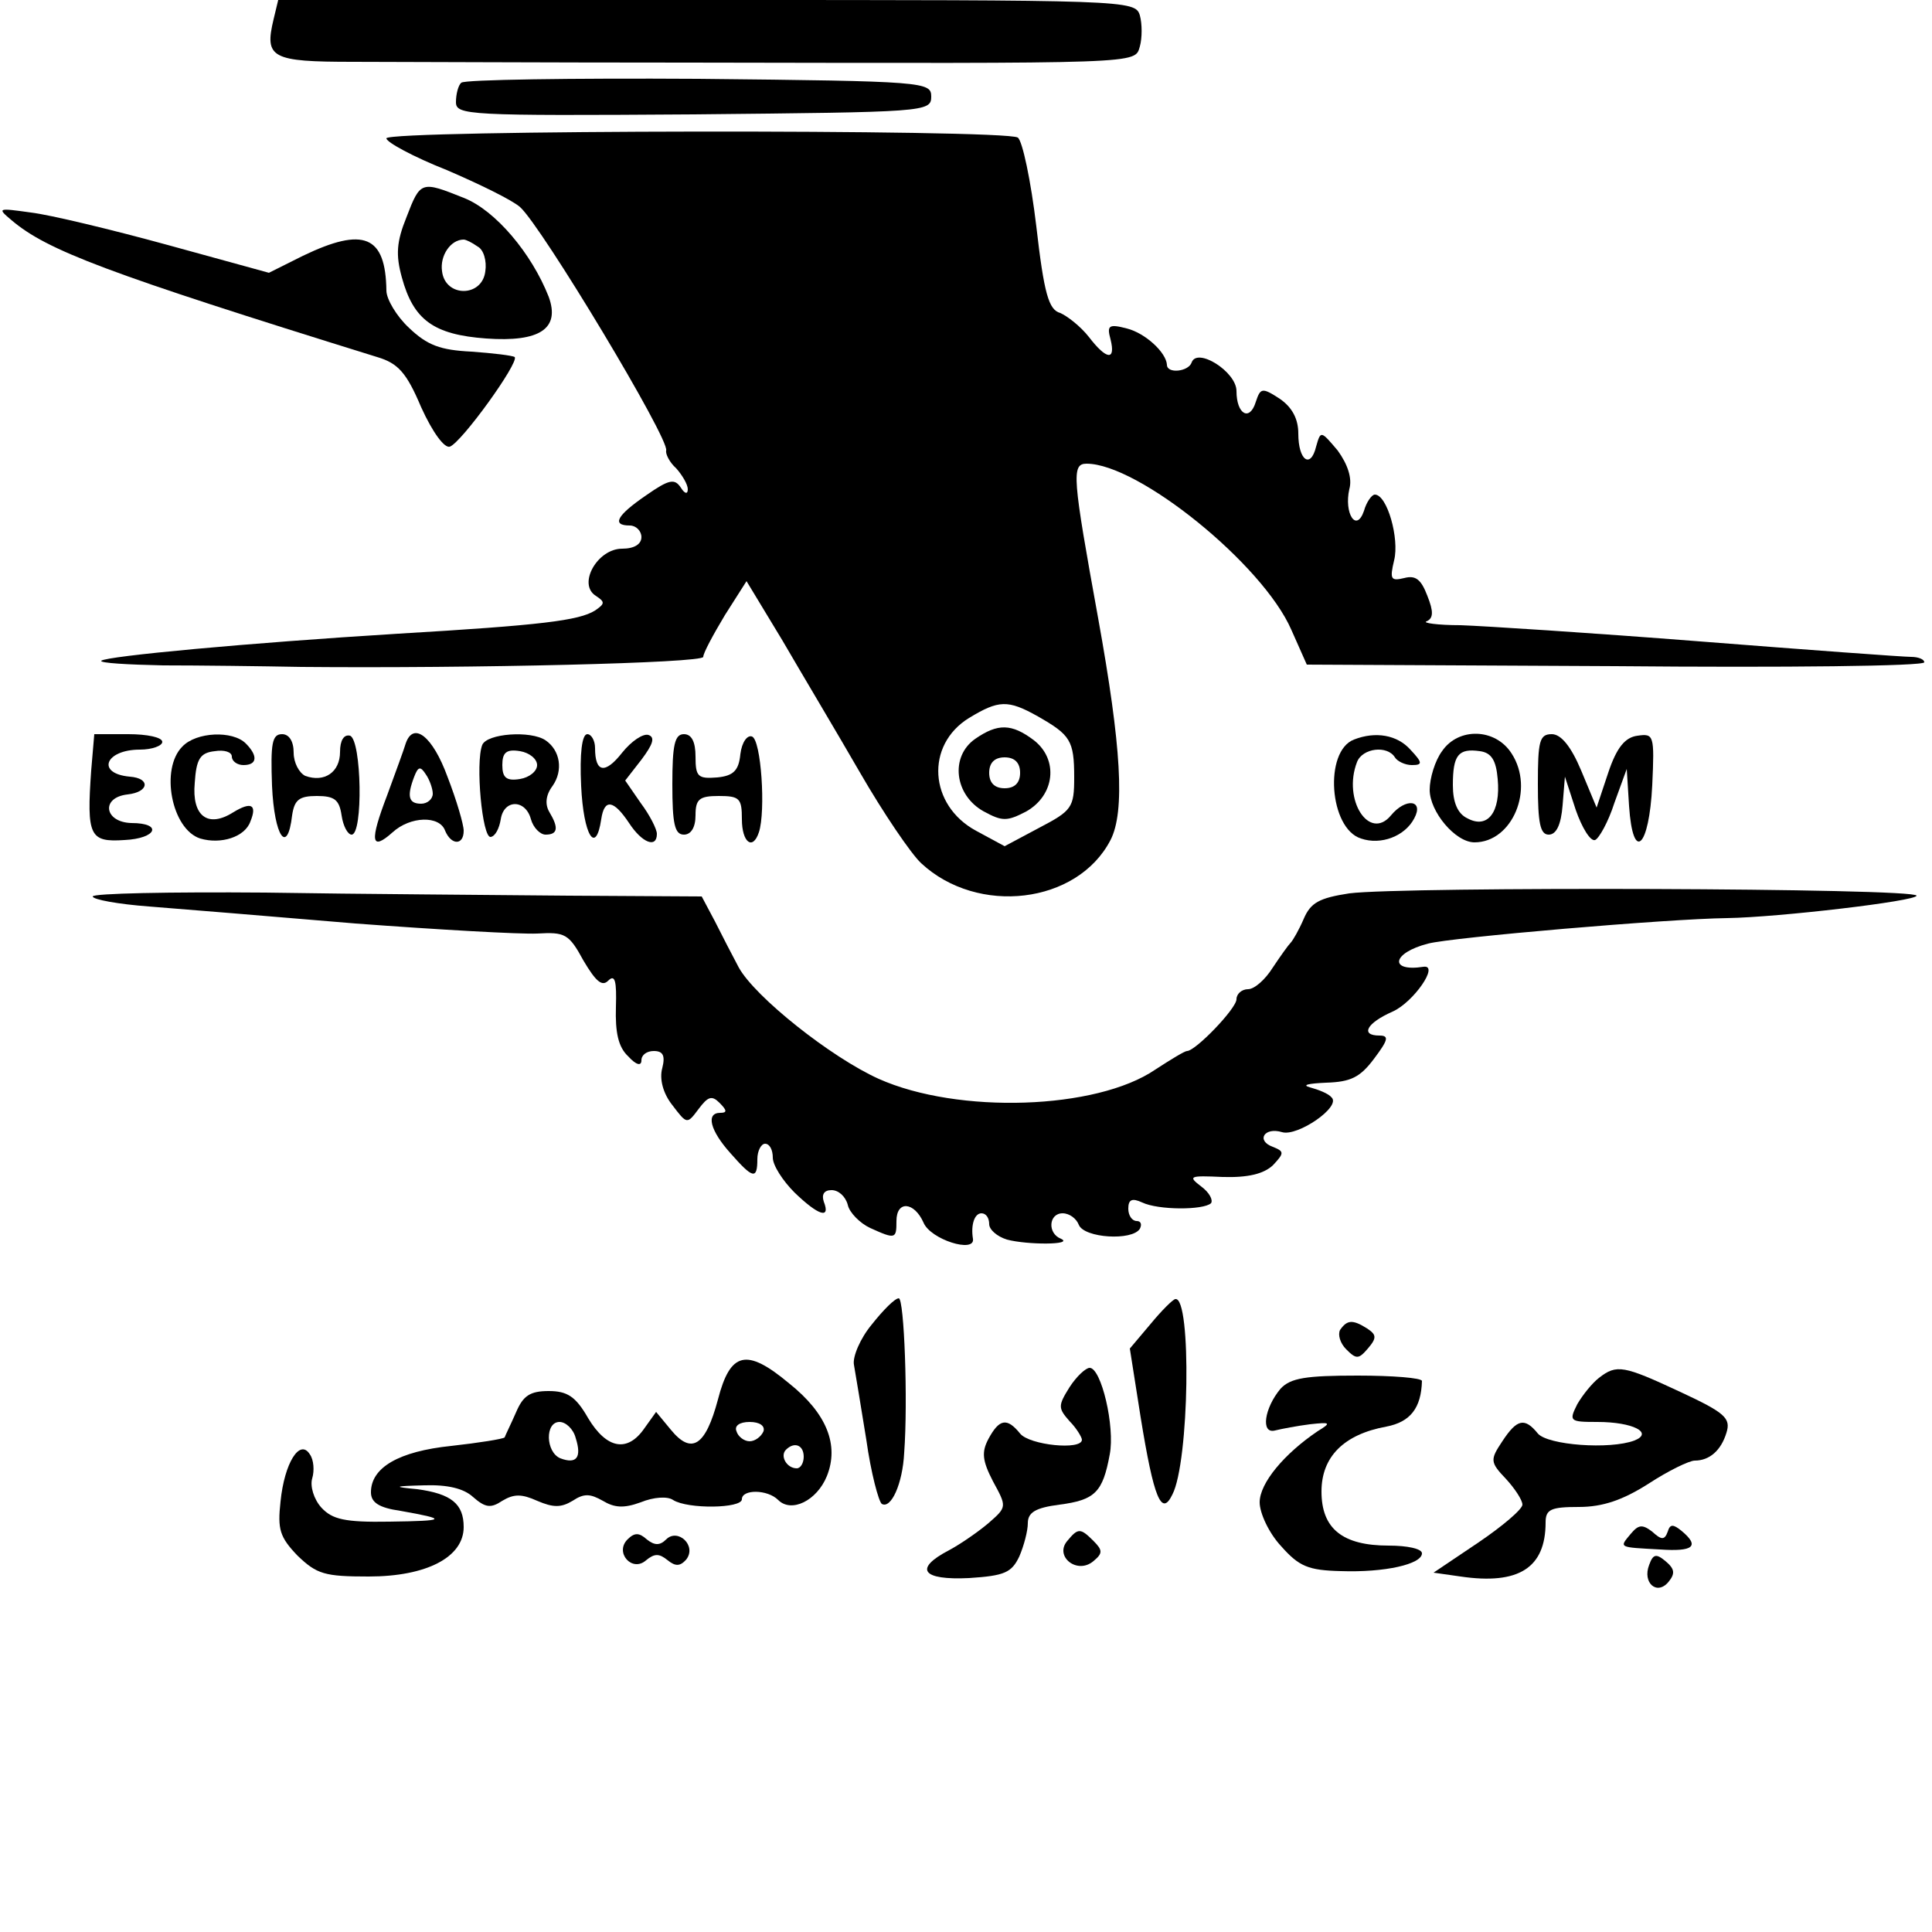
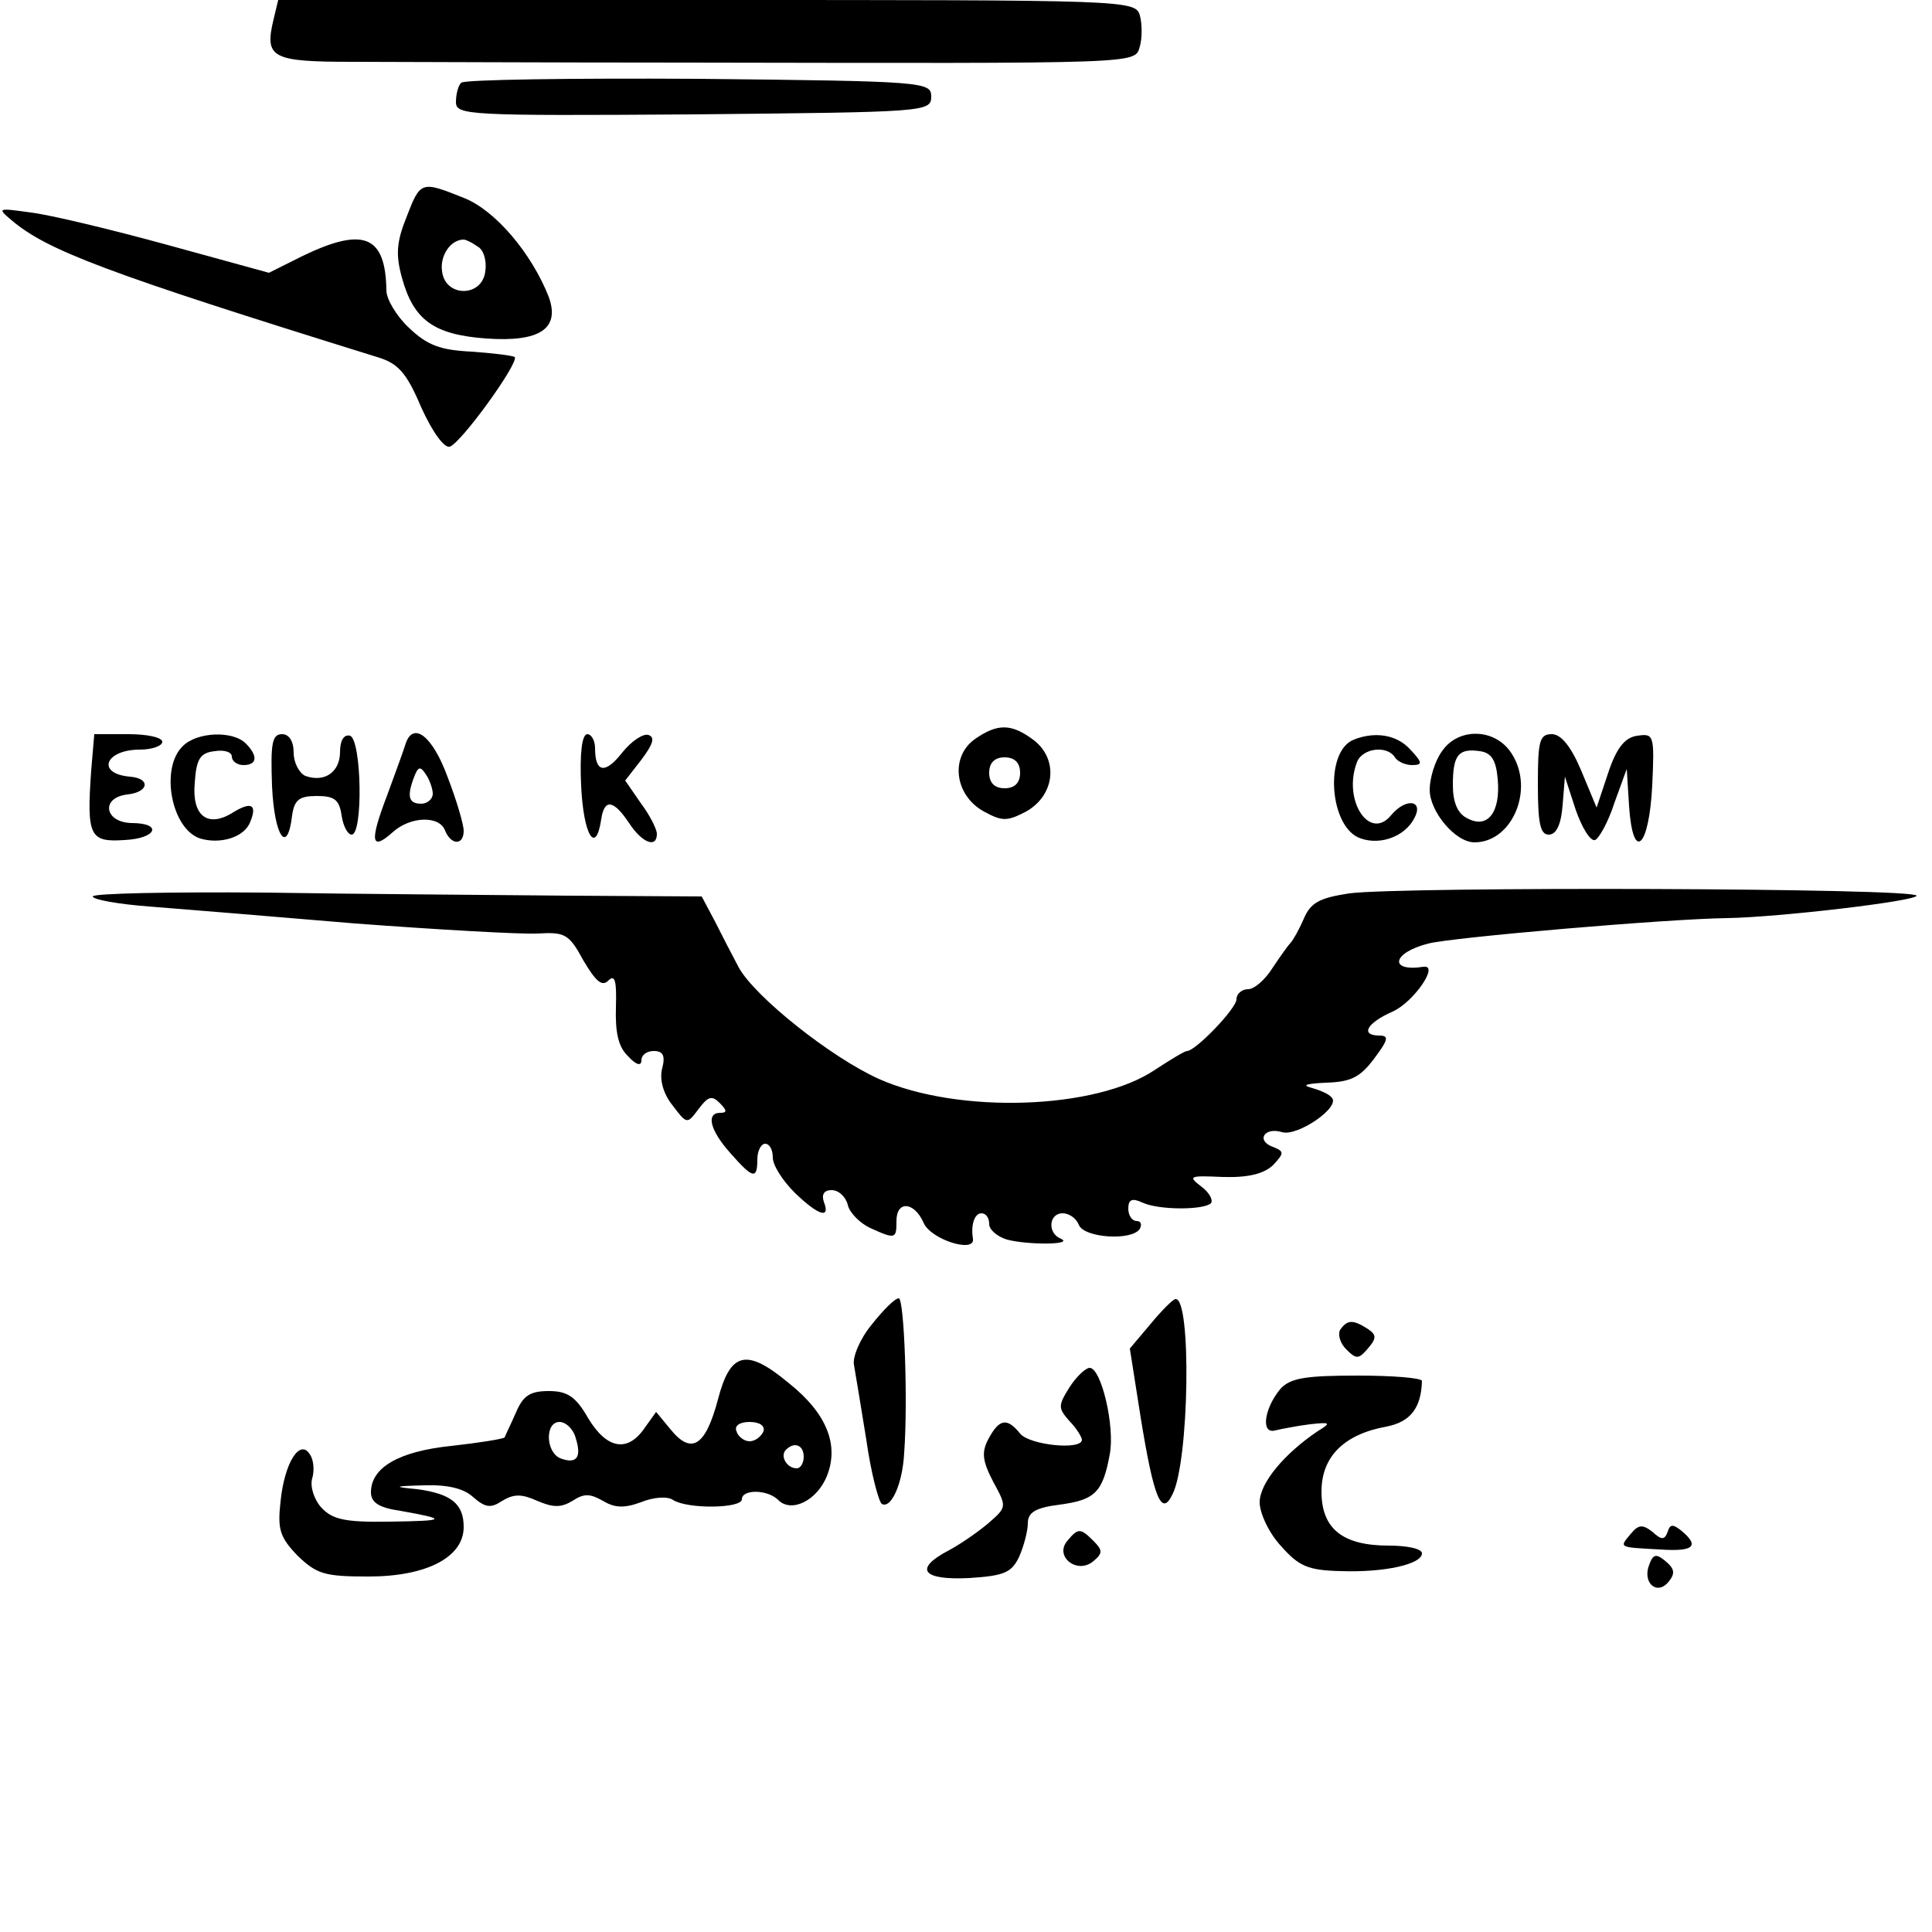
<svg xmlns="http://www.w3.org/2000/svg" version="1.0" width="250pt" height="250pt" viewBox="0 0 250 250" preserveAspectRatio="xMidYMid meet">
  <g transform="translate(0,250) scale(0.1,-0.1)" fill="#000000" stroke="none">
    <path d="M354 2475 c-12 -50 -3 -55 103 -55 54 0 249 -1 433 -1 593 -1 578 -2 585 21 3 11 3 29 0 40 -6 20 -15 20 -560 20 l-555 0 -6 -25z" />
    <path d="M597 2393 c-4 -3 -7 -15 -7 -25 0 -17 14 -18 308 -16 299 3 307 3 307 23 0 19 -8 20 -301 23 -165 1 -303 -1 -307 -5z" />
-     <path d="M500 2321 c0 -5 35 -24 78 -41 42 -18 85 -39 95 -48 28 -25 194 -301 189 -315 -1 -4 4 -15 13 -23 8 -9 15 -21 15 -27 0 -7 -4 -6 -9 2 -8 12 -15 11 -45 -10 -38 -26 -45 -39 -21 -39 8 0 15 -7 15 -15 0 -9 -9 -15 -25 -15 -32 0 -58 -46 -34 -61 12 -8 12 -10 -1 -19 -21 -13 -69 -19 -255 -30 -195 -12 -377 -29 -384 -35 -2 -3 34 -5 80 -6 46 0 127 -1 179 -2 221 -2 520 5 520 13 0 5 13 29 28 54 l28 44 46 -76 c25 -43 71 -120 101 -172 30 -52 66 -105 79 -117 73 -68 202 -53 245 30 19 37 14 121 -16 287 -33 182 -35 200 -15 200 67 0 228 -130 265 -215 l20 -45 399 -2 c220 -2 400 0 400 5 0 4 -8 7 -17 7 -10 0 -133 9 -273 20 -140 11 -280 20 -310 21 -30 0 -50 3 -44 5 9 4 9 13 1 33 -8 21 -15 27 -30 23 -17 -4 -19 -2 -13 23 7 28 -9 85 -25 85 -4 0 -11 -10 -14 -21 -10 -29 -26 -3 -19 28 4 14 -2 32 -15 50 -22 26 -22 26 -28 5 -7 -29 -23 -18 -23 17 0 19 -8 34 -24 45 -23 15 -25 14 -31 -4 -8 -26 -25 -16 -25 14 0 25 -51 57 -58 37 -4 -12 -32 -15 -32 -3 -1 16 -28 41 -52 47 -23 6 -26 4 -21 -14 7 -28 -5 -27 -28 3 -11 14 -28 27 -37 31 -15 4 -21 25 -31 112 -7 59 -18 111 -24 115 -17 11 -817 10 -817 -1z m843 -748 c42 -24 47 -31 47 -79 0 -39 -3 -43 -45 -65 l-45 -24 -37 20 c-61 33 -66 111 -9 146 38 23 50 24 89 2z" />
    <path d="M1262 1544 c-33 -23 -27 -73 11 -94 24 -13 30 -13 55 0 37 21 42 67 10 92 -29 22 -47 22 -76 2z m58 -44 c0 -13 -7 -20 -20 -20 -13 0 -20 7 -20 20 0 13 7 20 20 20 13 0 20 -7 20 -20z" />
    <path d="M526 2219 c-13 -32 -14 -49 -6 -78 15 -55 41 -74 109 -79 70 -5 96 13 81 54 -22 56 -69 112 -110 128 -55 22 -56 22 -74 -25z m92 -38 c8 -4 12 -19 10 -32 -4 -34 -52 -34 -56 0 -3 20 11 41 28 41 3 0 11 -4 18 -9z" />
    <path d="M15 2215 c46 -39 122 -68 473 -177 27 -8 38 -20 57 -65 15 -33 30 -53 37 -51 15 5 90 109 84 116 -3 2 -28 5 -56 7 -40 2 -57 8 -81 31 -16 15 -29 37 -29 48 -1 71 -29 83 -108 45 l-44 -22 -131 36 c-73 20 -152 39 -177 42 -43 6 -44 6 -25 -10z" />
    <path d="M118 1503 c-6 -85 -2 -93 43 -90 42 2 50 22 9 22 -35 1 -40 33 -5 37 28 3 30 21 3 23 -44 4 -32 35 13 35 16 0 29 5 29 10 0 6 -20 10 -44 10 l-44 0 -4 -47z" />
    <path d="M236 1534 c-29 -29 -14 -107 23 -119 27 -8 58 2 65 22 9 22 1 26 -22 12 -33 -21 -54 -5 -50 38 2 31 7 39 26 41 12 2 22 -1 22 -7 0 -6 7 -11 15 -11 18 0 19 12 3 28 -17 17 -64 15 -82 -4z" />
    <path d="M352 1483 c3 -66 20 -90 26 -38 3 20 9 25 32 25 23 0 29 -5 32 -25 2 -14 8 -25 13 -25 15 0 13 122 -2 128 -8 2 -13 -6 -13 -21 0 -26 -20 -40 -45 -31 -8 4 -15 17 -15 30 0 15 -6 24 -15 24 -13 0 -15 -12 -13 -67z" />
    <path d="M525 1538 c-2 -7 -13 -37 -24 -67 -23 -60 -21 -73 7 -48 23 21 61 22 68 2 8 -19 24 -19 24 0 0 8 -9 39 -21 70 -19 52 -44 72 -54 43z m35 -65 c0 -7 -7 -13 -15 -13 -16 0 -19 9 -9 35 5 13 8 14 15 3 5 -7 9 -19 9 -25z" />
-     <path d="M624 1536 c-9 -23 0 -121 11 -119 6 1 11 11 13 23 4 26 32 26 39 0 3 -11 12 -20 19 -20 16 0 17 9 5 29 -6 10 -5 22 4 34 14 20 10 46 -9 59 -19 13 -76 9 -82 -6z m71 -26 c0 -8 -10 -16 -22 -18 -18 -3 -23 2 -23 18 0 16 5 21 23 18 12 -2 22 -10 22 -18z" />
    <path d="M752 1483 c3 -64 19 -90 26 -43 4 27 16 25 36 -5 17 -26 36 -33 36 -14 0 6 -9 24 -21 40 l-20 29 21 27 c15 20 18 29 9 32 -7 2 -22 -8 -34 -23 -22 -28 -35 -26 -35 6 0 10 -5 18 -10 18 -7 0 -10 -25 -8 -67z" />
-     <path d="M870 1485 c0 -51 3 -65 15 -65 9 0 15 9 15 25 0 21 5 25 30 25 27 0 30 -3 30 -30 0 -30 14 -41 22 -17 9 27 3 120 -9 124 -6 2 -13 -7 -15 -23 -2 -21 -9 -28 -30 -30 -25 -2 -28 1 -28 27 0 19 -5 29 -15 29 -12 0 -15 -14 -15 -65z" />
    <path d="M1752 1543 c-39 -15 -32 -115 9 -128 26 -9 57 3 69 26 13 24 -11 27 -30 4 -28 -34 -63 20 -44 69 7 18 39 22 49 6 3 -5 13 -10 22 -10 14 0 14 3 -2 20 -17 19 -45 24 -73 13z" />
    <path d="M1866 1528 c-9 -12 -16 -35 -16 -50 0 -28 33 -68 58 -68 49 0 78 69 48 115 -21 33 -69 34 -90 3z m72 -36 c4 -43 -13 -65 -39 -51 -13 6 -19 21 -19 43 0 39 7 48 35 44 15 -2 21 -12 23 -36z" />
    <path d="M1990 1485 c0 -50 3 -65 14 -65 10 0 16 13 18 38 l3 37 14 -43 c8 -23 19 -41 25 -39 5 2 17 23 25 48 l16 44 3 -48 c5 -74 26 -54 30 27 3 65 2 67 -19 64 -16 -2 -27 -15 -38 -48 l-15 -45 -20 48 c-13 31 -26 47 -38 47 -16 0 -18 -9 -18 -65z" />
    <path d="M120 1340 c0 -4 33 -10 73 -13 39 -3 160 -13 267 -22 107 -8 213 -14 235 -13 36 2 41 0 60 -35 16 -27 24 -34 32 -26 9 9 11 -1 10 -34 -1 -33 3 -52 16 -64 10 -11 17 -13 17 -5 0 7 7 12 16 12 12 0 15 -6 11 -22 -4 -14 1 -33 13 -48 19 -25 19 -25 34 -5 12 16 17 18 27 8 10 -10 10 -13 1 -13 -19 0 -13 -23 13 -52 29 -33 35 -35 35 -8 0 11 5 20 10 20 6 0 10 -8 10 -18 0 -10 13 -30 28 -45 31 -30 47 -35 38 -12 -3 9 0 15 10 15 9 0 18 -8 21 -19 2 -10 16 -24 29 -30 33 -15 34 -14 34 9 0 27 23 25 35 -2 9 -22 67 -40 64 -21 -3 18 2 33 11 33 6 0 10 -6 10 -14 0 -7 10 -16 23 -20 26 -7 87 -7 70 1 -18 7 -16 33 2 33 9 0 18 -7 21 -15 7 -17 69 -21 79 -5 3 6 1 10 -4 10 -6 0 -11 7 -11 16 0 12 5 14 18 8 21 -10 79 -10 89 -1 3 4 -2 14 -13 22 -17 13 -15 14 28 12 33 -1 53 4 65 15 15 16 15 18 0 24 -22 8 -11 26 12 19 20 -6 77 33 64 45 -4 5 -17 10 -28 13 -11 3 -2 5 21 6 32 1 44 7 62 31 18 24 20 30 7 30 -25 0 -17 16 17 31 27 12 61 61 40 58 -45 -7 -41 18 6 30 30 8 309 32 387 33 66 1 245 22 245 29 0 10 -664 12 -734 3 -39 -6 -50 -12 -59 -33 -6 -14 -14 -28 -17 -31 -3 -3 -13 -17 -23 -32 -10 -16 -24 -28 -32 -28 -8 0 -15 -6 -15 -13 0 -12 -53 -67 -64 -67 -3 0 -21 -11 -41 -24 -76 -52 -255 -58 -358 -12 -62 28 -160 106 -181 144 -8 15 -22 42 -31 60 l-17 32 -172 1 c-94 1 -271 2 -393 4 -123 1 -223 -1 -223 -5z" />
    <path d="M1128 786 c-15 -18 -25 -42 -23 -52 2 -11 9 -54 16 -97 6 -43 16 -80 20 -83 12 -7 27 26 29 66 5 67 0 200 -7 200 -5 0 -20 -15 -35 -34z" />
    <path d="M1489 787 l-27 -32 14 -89 c17 -105 27 -129 41 -100 22 42 25 256 4 253 -3 0 -18 -15 -32 -32z" />
    <path d="M1734 779 c-3 -6 0 -17 8 -25 13 -13 16 -13 28 1 12 14 11 18 -1 26 -19 12 -26 11 -35 -2z" />
    <path d="M929 689 c-16 -60 -34 -72 -61 -39 l-19 23 -15 -21 c-22 -32 -49 -27 -73 13 -16 28 -27 35 -51 35 -24 0 -33 -6 -42 -27 -7 -16 -14 -30 -15 -33 -2 -2 -33 -7 -69 -11 -68 -7 -104 -28 -104 -60 0 -13 10 -20 38 -24 62 -11 60 -13 -14 -14 -58 -1 -74 3 -88 18 -10 11 -15 28 -12 38 3 10 2 24 -3 31 -13 21 -33 -11 -38 -61 -4 -36 -1 -46 22 -70 25 -24 35 -27 92 -27 75 0 123 25 123 64 0 30 -16 43 -60 49 -32 3 -31 4 9 5 30 1 51 -4 63 -15 16 -14 23 -15 38 -5 15 9 25 9 45 0 21 -9 31 -9 46 0 15 10 23 9 39 0 15 -9 27 -10 49 -2 17 7 35 8 42 3 19 -12 89 -11 89 1 0 13 33 13 47 -1 17 -17 50 -1 63 31 16 40 0 81 -49 120 -55 46 -76 41 -92 -21z m-184 -50 c8 -25 1 -34 -20 -26 -19 8 -20 47 -1 47 8 0 18 -9 21 -21z m243 9 c-3 -7 -11 -13 -18 -13 -7 0 -15 6 -17 13 -3 7 4 12 17 12 13 0 20 -5 18 -12z m52 -33 c0 -8 -4 -15 -9 -15 -13 0 -22 16 -14 24 11 11 23 6 23 -9z" />
    <path d="M1384 705 c-15 -24 -15 -27 0 -44 9 -9 16 -21 16 -24 0 -14 -68 -7 -80 8 -17 21 -27 19 -41 -7 -9 -17 -8 -28 6 -55 18 -33 18 -33 -6 -54 -13 -11 -36 -27 -51 -35 -46 -24 -35 -39 26 -36 46 3 55 7 65 28 6 14 11 33 11 43 0 14 10 20 41 24 46 6 56 16 65 65 7 36 -11 112 -26 112 -5 0 -17 -11 -26 -25z" />
-     <path d="M2069 717 c-9 -7 -21 -22 -28 -34 -11 -22 -10 -23 26 -23 46 0 73 -14 48 -24 -32 -12 -112 -6 -125 9 -17 21 -27 19 -46 -10 -16 -24 -16 -27 5 -49 11 -12 21 -27 21 -33 0 -6 -26 -28 -57 -49 l-58 -39 35 -5 c75 -11 110 11 110 70 0 17 7 20 43 20 31 0 57 9 90 30 26 17 53 30 60 30 19 0 34 13 41 36 6 19 -2 26 -60 53 -73 34 -82 36 -105 18z" />
    <path d="M1657 703 c-21 -25 -26 -59 -7 -54 8 2 29 6 45 8 27 3 28 2 10 -9 -43 -29 -75 -67 -75 -92 0 -14 12 -40 28 -57 23 -26 35 -31 77 -32 57 -2 105 9 105 23 0 6 -19 10 -43 10 -60 0 -87 22 -87 70 0 45 29 74 84 84 31 6 45 24 46 59 0 4 -38 7 -83 7 -67 0 -87 -3 -100 -17z" />
    <path d="M2110 515 c-15 -18 -16 -17 38 -20 43 -3 52 4 28 24 -11 9 -15 9 -18 -1 -4 -11 -8 -11 -20 0 -13 10 -18 9 -28 -3z" />
-     <path d="M812 508 c-17 -17 6 -43 24 -27 11 9 17 9 28 0 10 -8 16 -8 24 1 14 18 -11 41 -26 26 -8 -8 -15 -8 -25 0 -10 9 -16 9 -25 0z" />
    <path d="M1381 506 c-17 -20 13 -44 34 -26 12 10 12 14 0 26 -17 17 -20 17 -34 0z" />
    <path d="M2134 475 c-9 -23 10 -40 25 -22 9 11 8 17 -4 27 -12 10 -16 9 -21 -5z" />
  </g>
</svg>